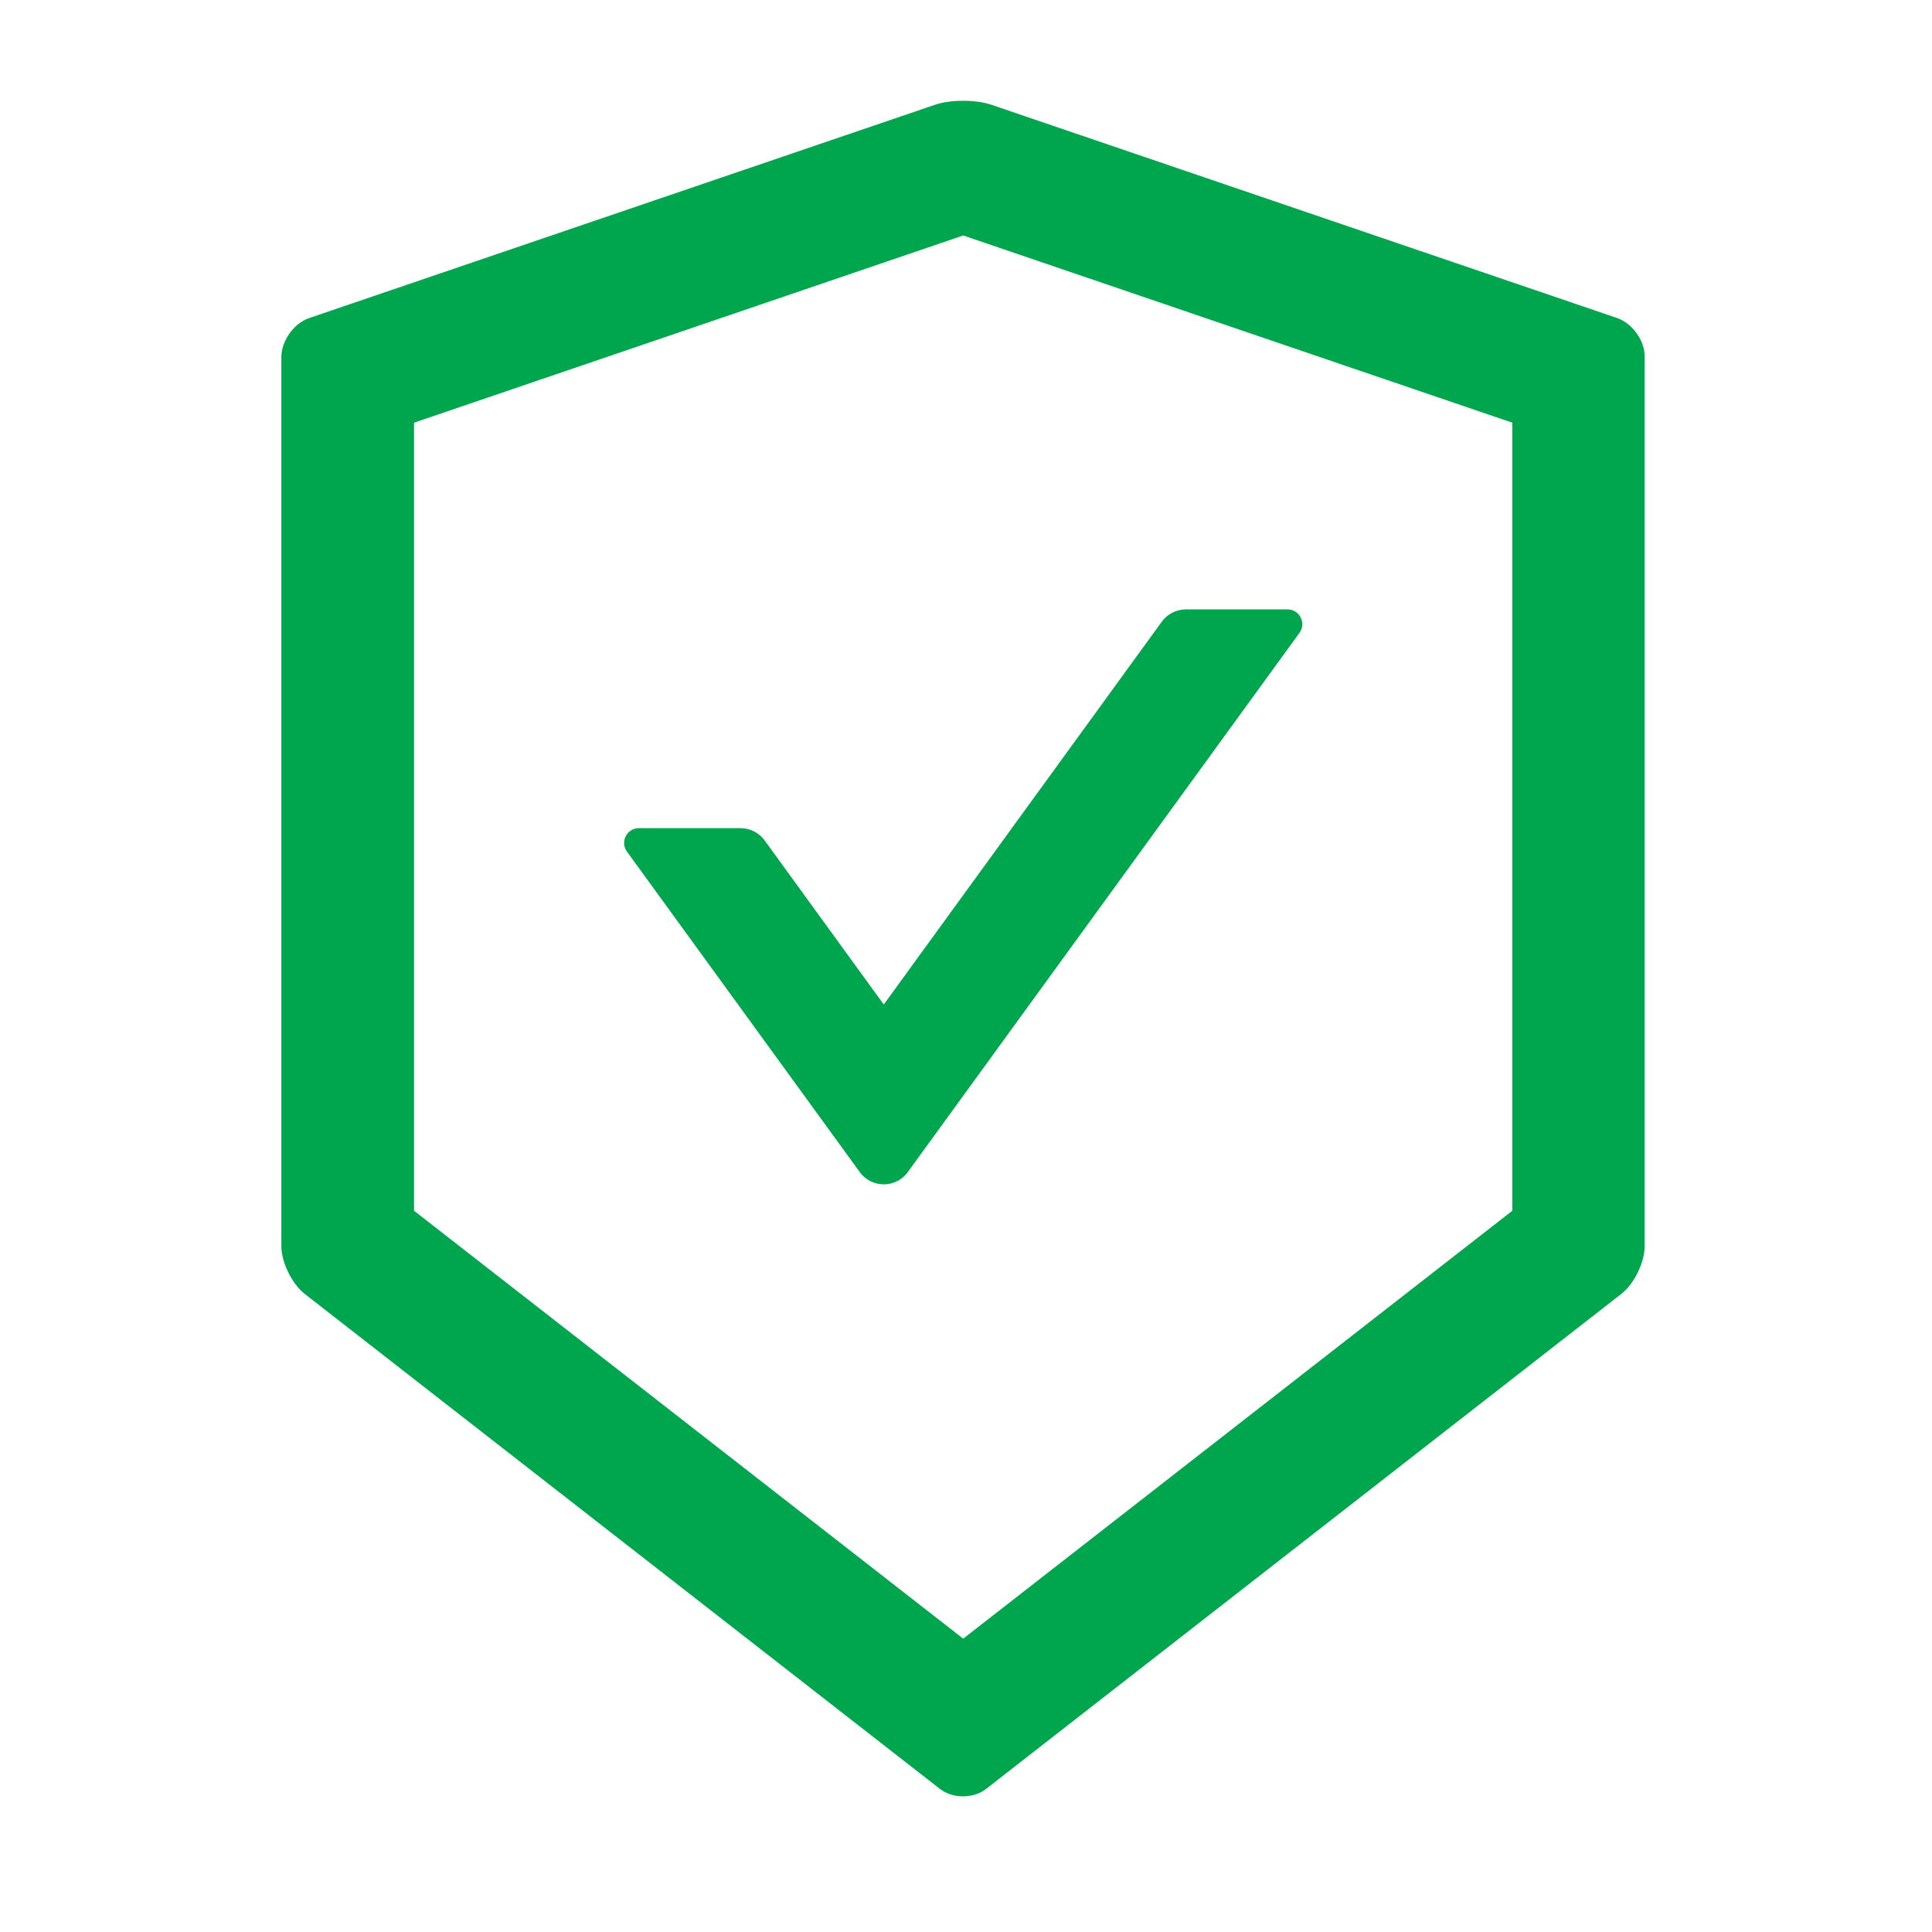
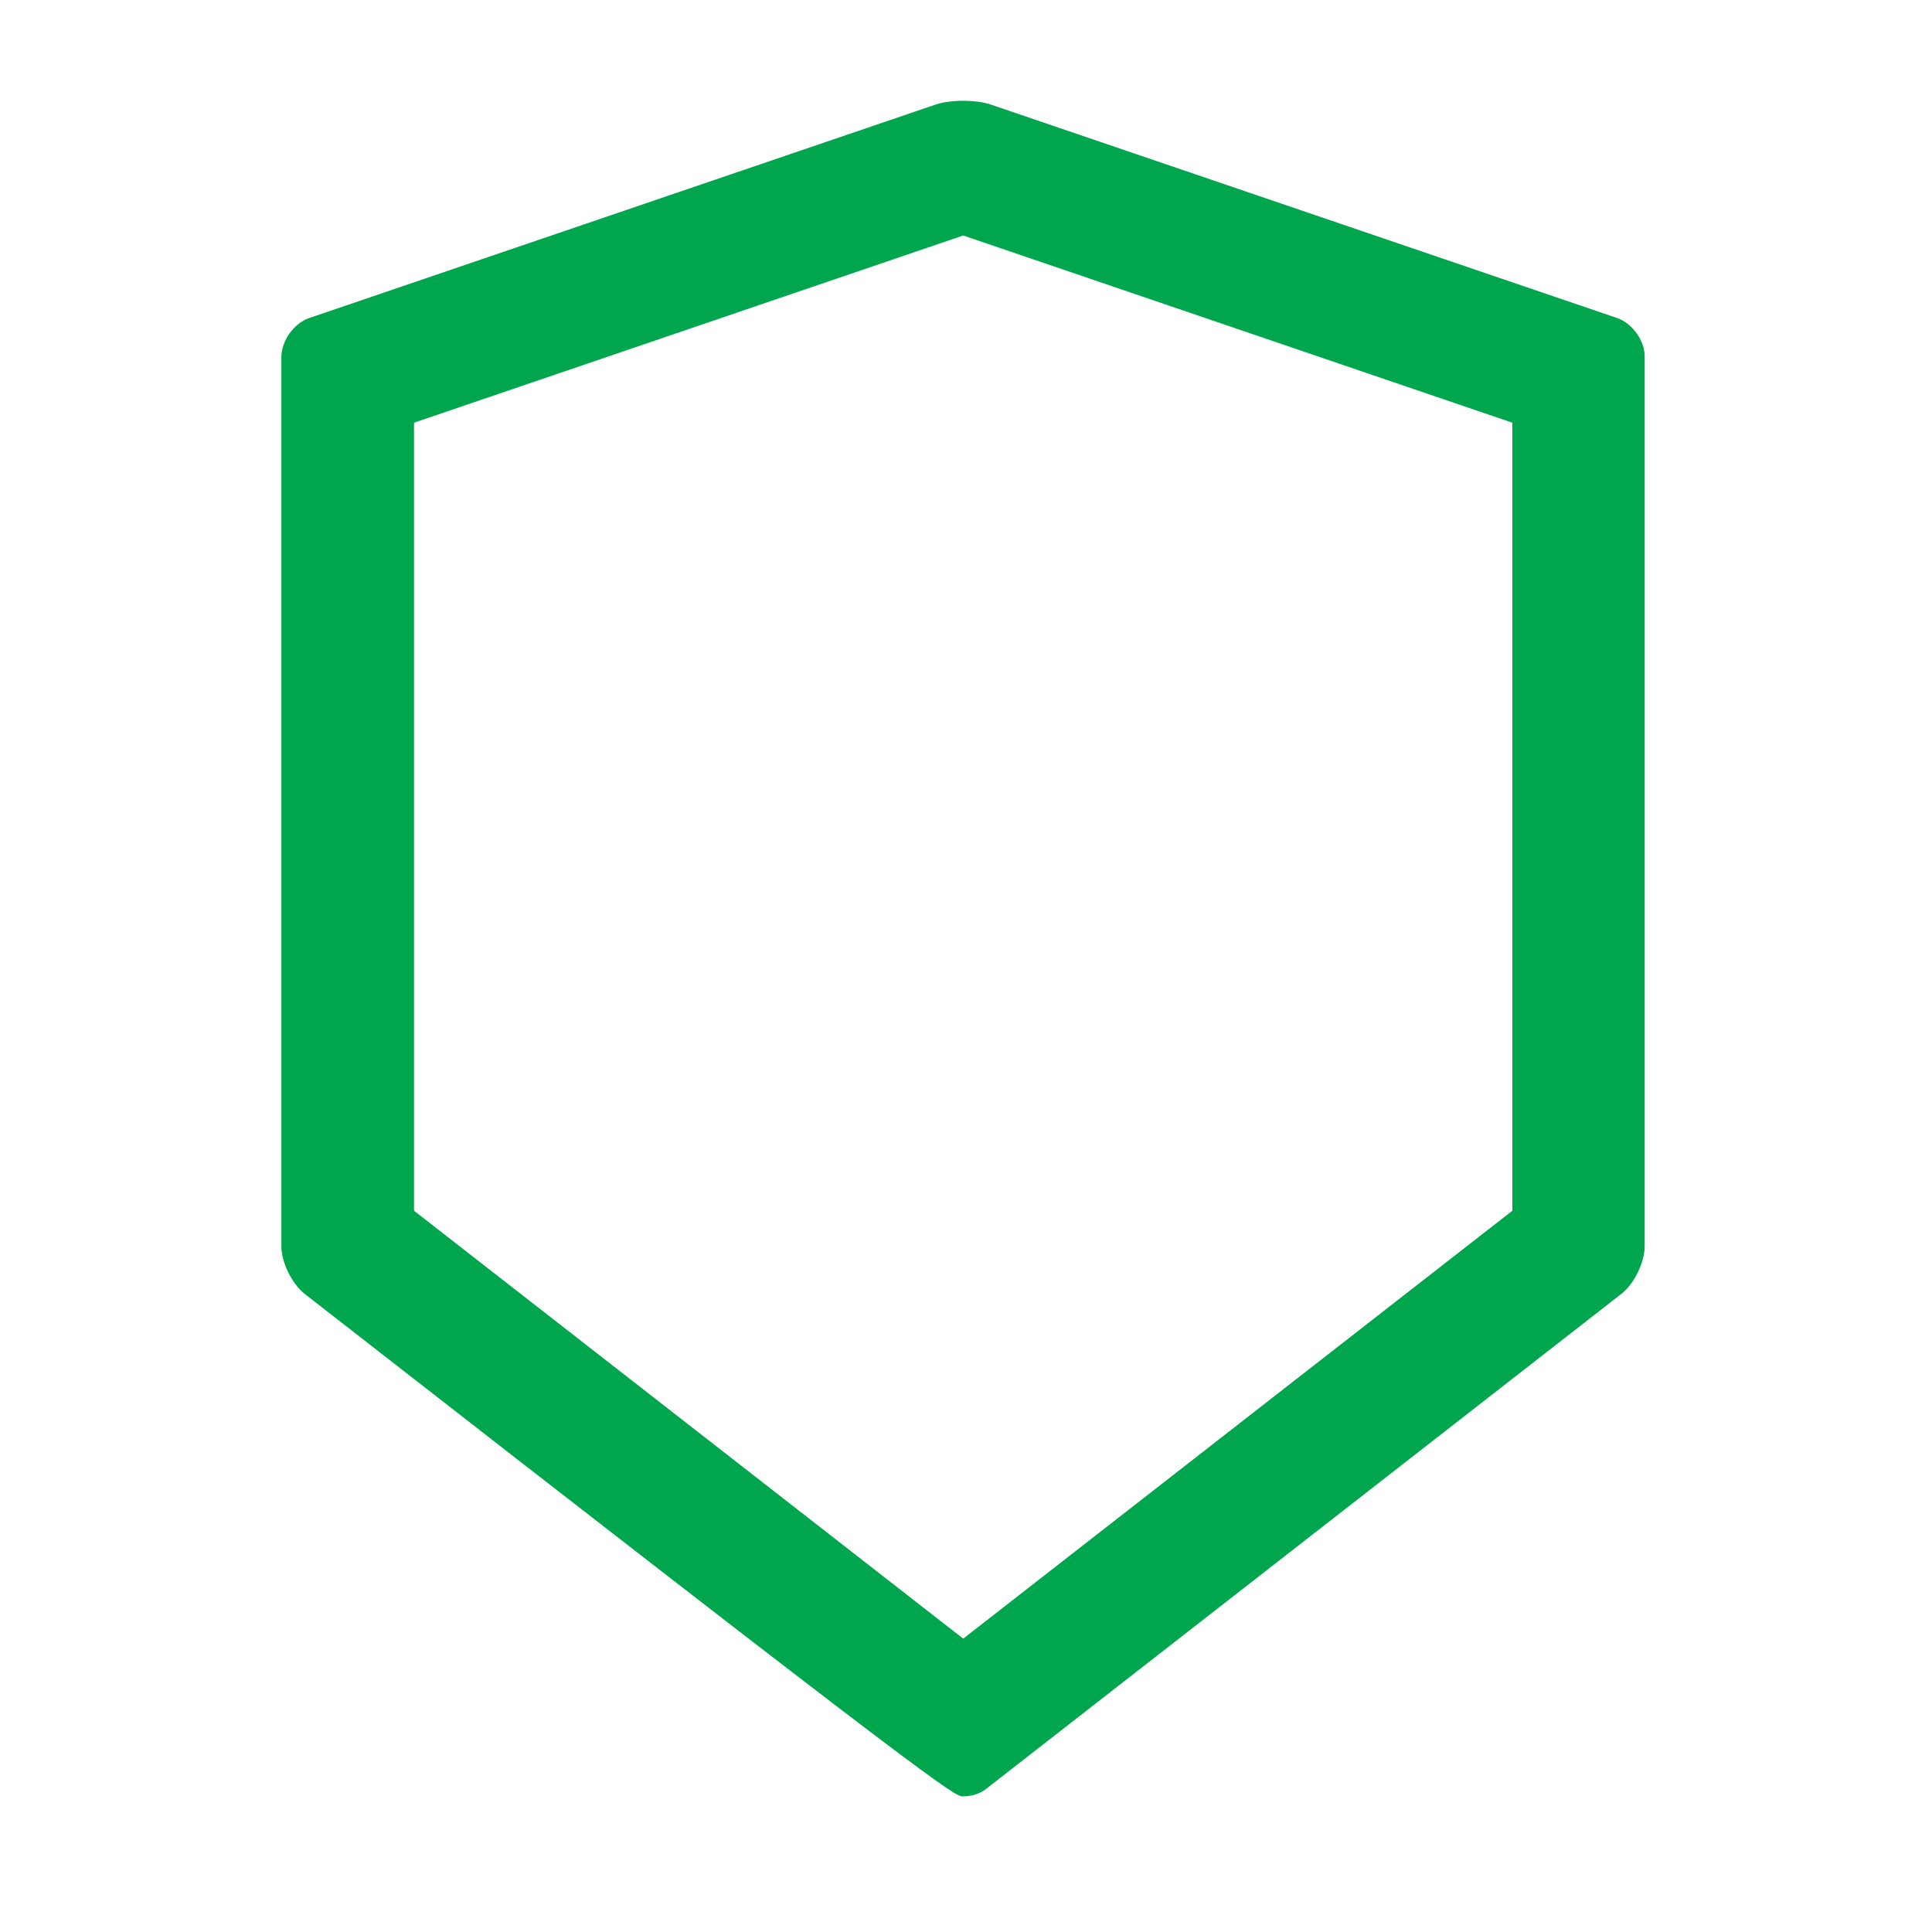
<svg xmlns="http://www.w3.org/2000/svg" width="43" height="43" viewBox="0 0 43 43" fill="none">
-   <path d="M35.994 7.079L22.057 2.329C21.889 2.272 21.663 2.243 21.438 2.243C21.212 2.243 20.986 2.272 20.818 2.329L6.881 7.079C6.541 7.194 6.262 7.587 6.262 7.948V27.734C6.262 28.095 6.496 28.571 6.779 28.796L20.917 39.813C21.06 39.924 21.245 39.981 21.433 39.981C21.622 39.981 21.811 39.924 21.95 39.813L36.088 28.796C36.371 28.575 36.605 28.099 36.605 27.734V7.948C36.613 7.587 36.334 7.198 35.994 7.079ZM33.66 26.947L21.438 36.471L9.215 26.947V9.408L21.438 5.241L33.66 9.408V26.947Z" fill="#00A64E" />
-   <path d="M17.017 18.703C16.893 18.534 16.697 18.432 16.483 18.432H14.219C13.953 18.432 13.797 18.735 13.953 18.953L19.137 26.089C19.399 26.45 19.941 26.45 20.203 26.089L28.923 14.084C29.079 13.867 28.923 13.563 28.657 13.563H26.393C26.183 13.563 25.983 13.666 25.86 13.834L19.67 22.357L17.017 18.703Z" fill="#00A64E" />
+   <path d="M35.994 7.079L22.057 2.329C21.889 2.272 21.663 2.243 21.438 2.243C21.212 2.243 20.986 2.272 20.818 2.329L6.881 7.079C6.541 7.194 6.262 7.587 6.262 7.948V27.734C6.262 28.095 6.496 28.571 6.779 28.796C21.06 39.924 21.245 39.981 21.433 39.981C21.622 39.981 21.811 39.924 21.95 39.813L36.088 28.796C36.371 28.575 36.605 28.099 36.605 27.734V7.948C36.613 7.587 36.334 7.198 35.994 7.079ZM33.66 26.947L21.438 36.471L9.215 26.947V9.408L21.438 5.241L33.66 9.408V26.947Z" fill="#00A64E" />
</svg>